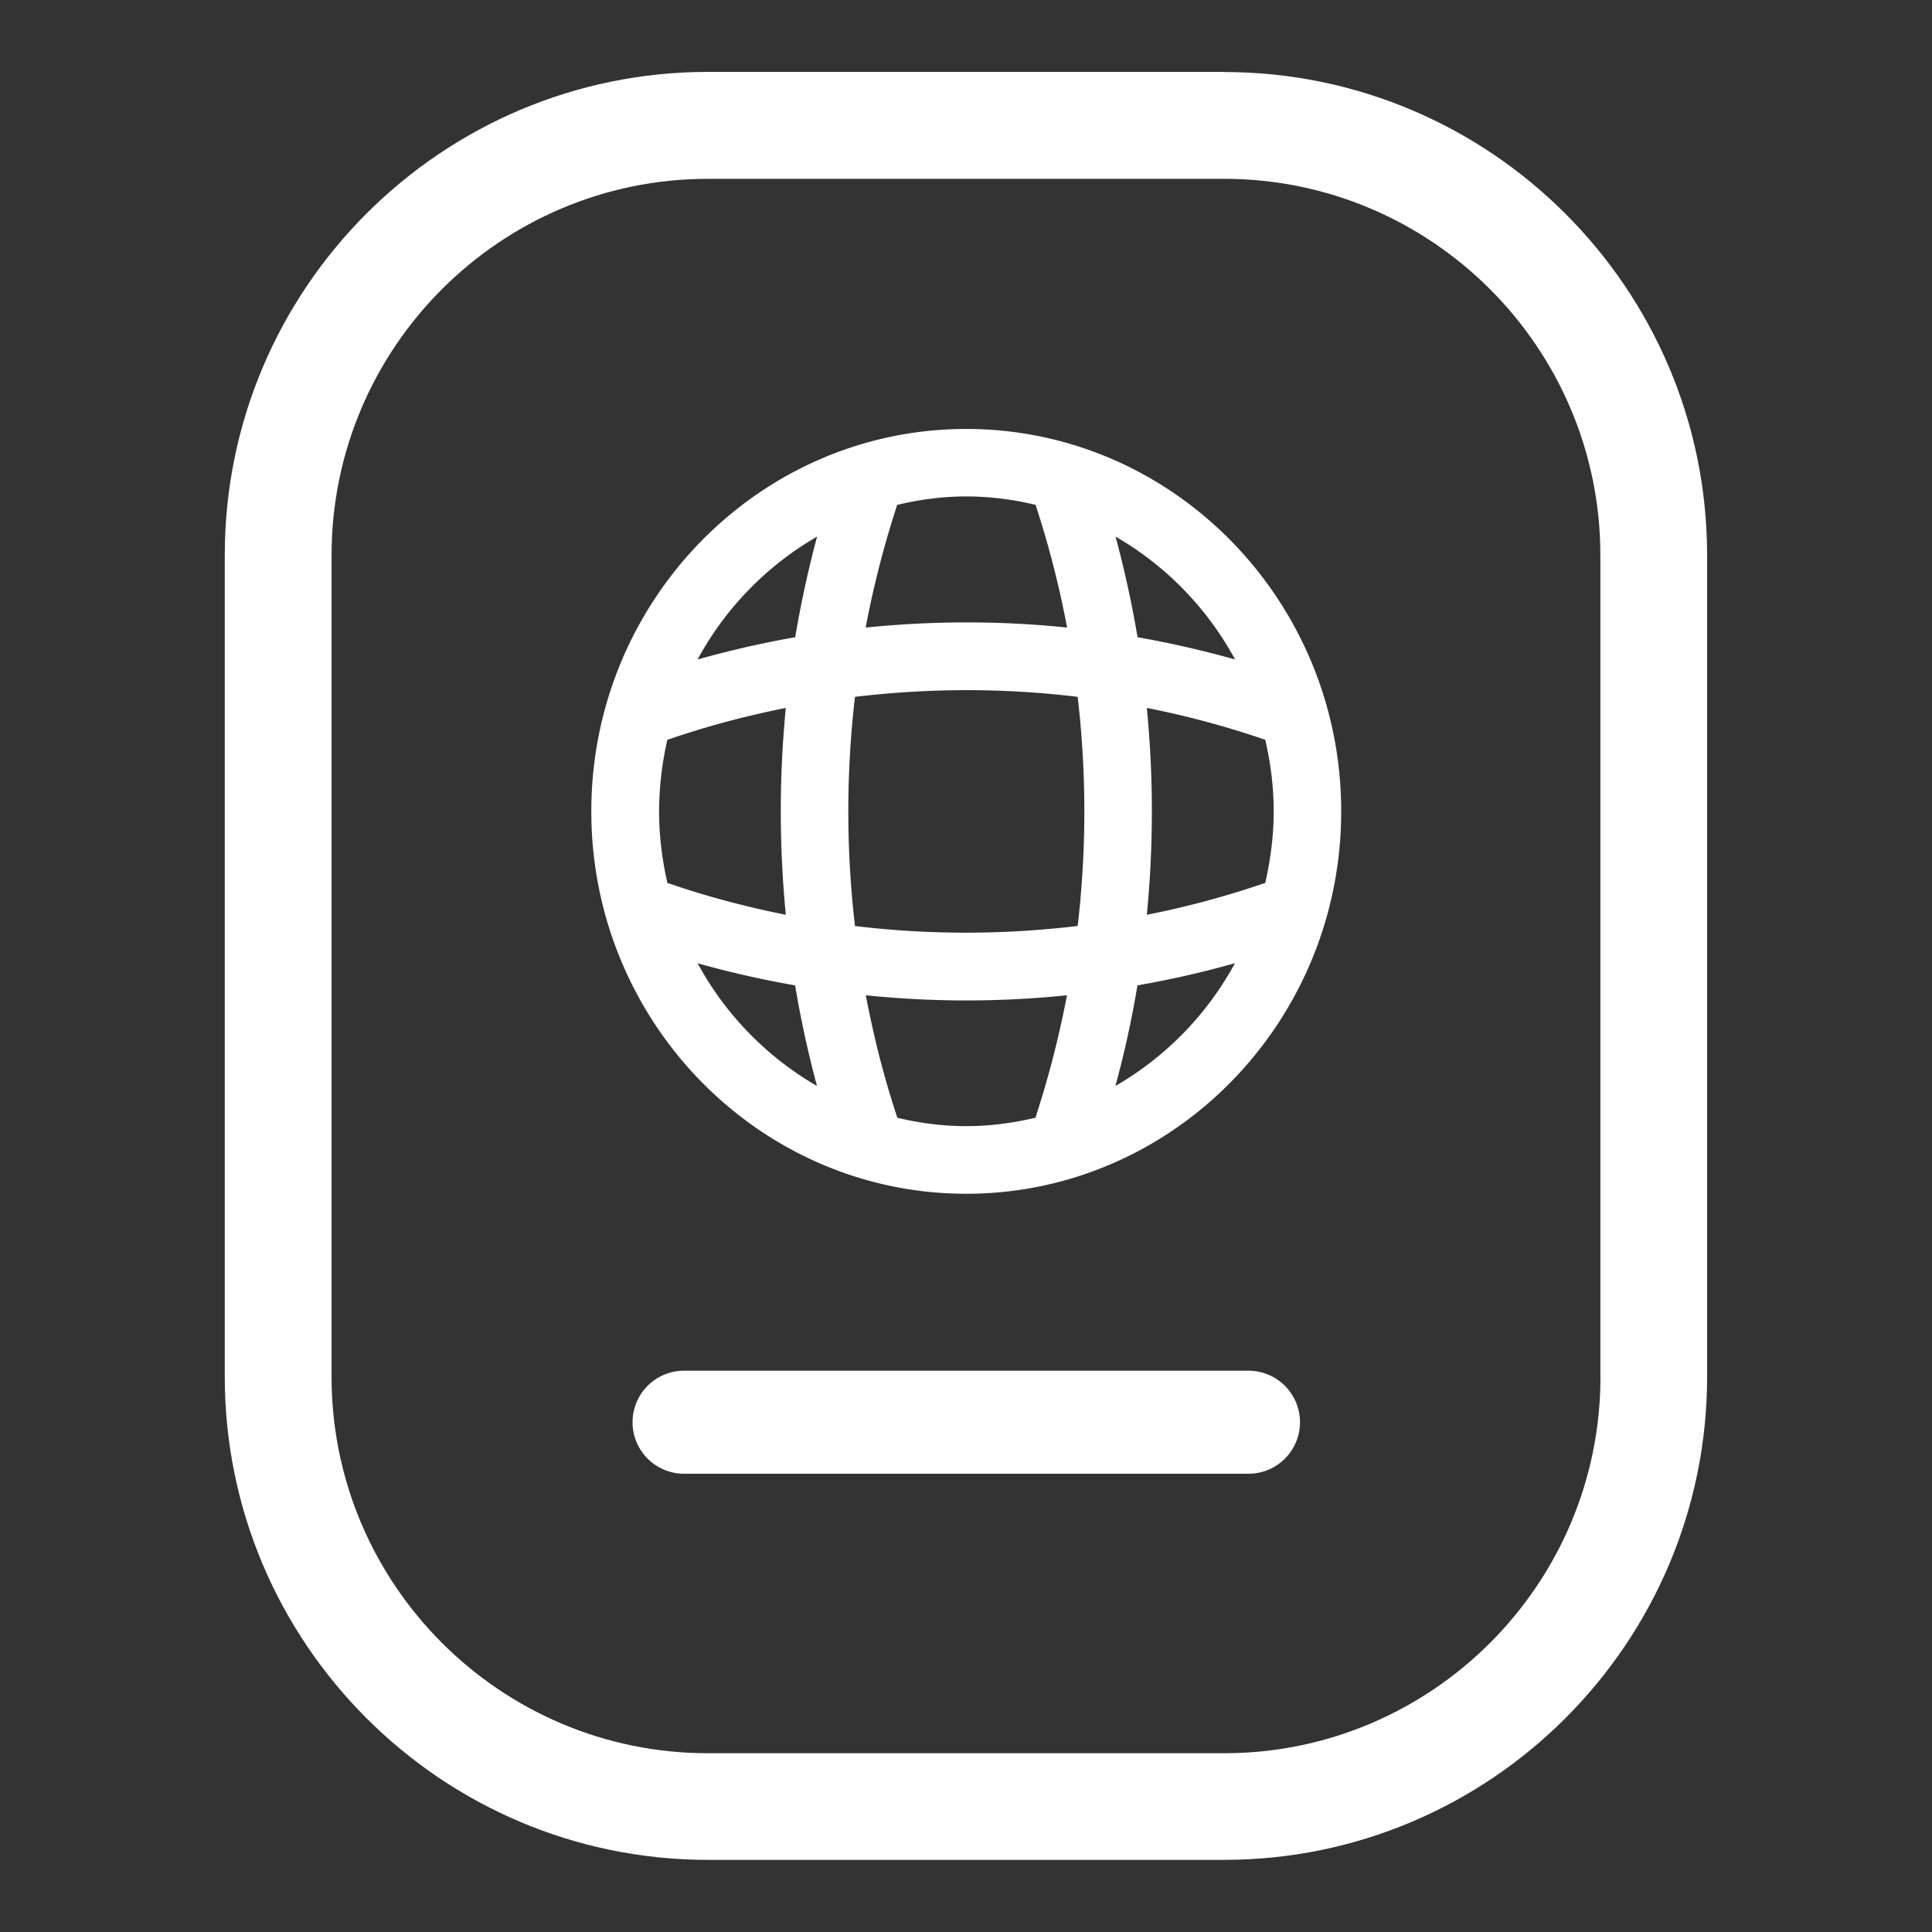
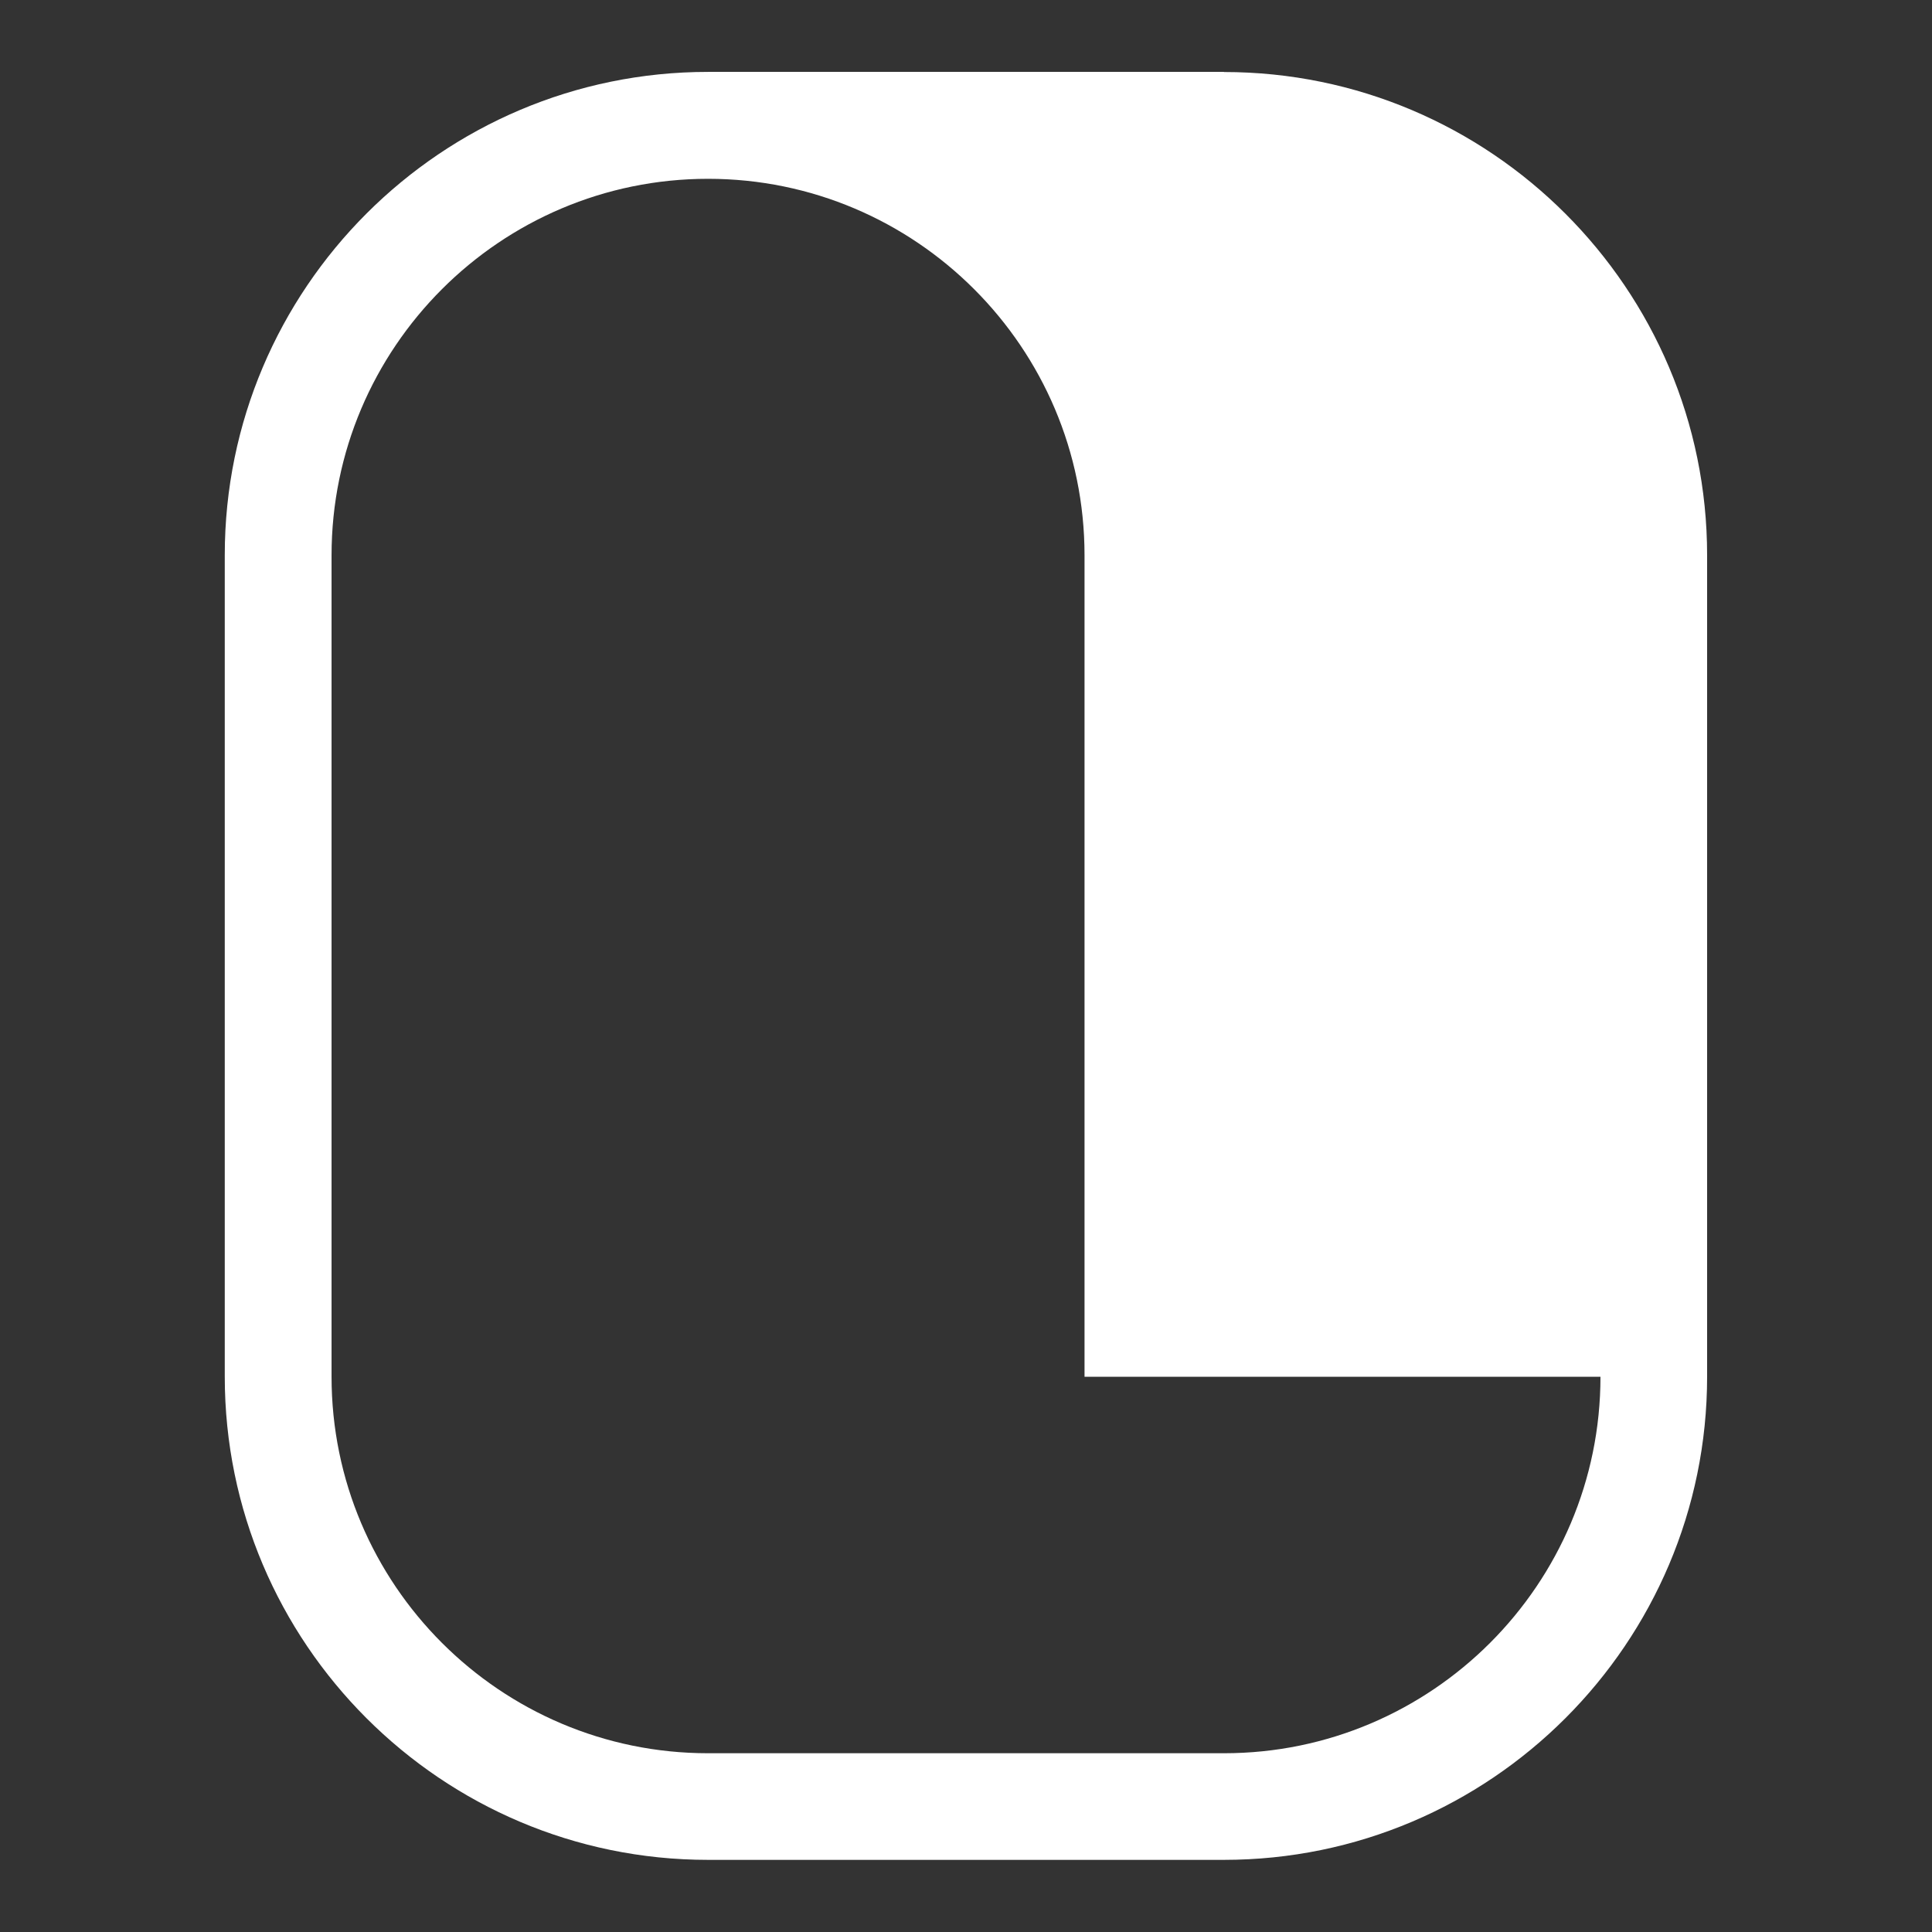
<svg xmlns="http://www.w3.org/2000/svg" width="80" height="80" viewBox="0 0 80 80" fill="none">
  <rect x="0" y="0" width="80" height="80" fill="#333333" stroke="none" />
-   <path d="M40.01 49.431c-8.56 0-15.525-7.104-15.525-15.835 0-8.73 6.966-15.834 15.526-15.834 8.56 0 15.525 7.104 15.525 15.834 0 8.731-6.965 15.835-15.525 15.835zm-2.869-3.152c.971.235 1.936.352 2.87.352.933 0 1.898-.117 2.874-.352l.032-.128a40.785 40.785 0 0 0 1.264-4.939 40.576 40.576 0 0 1-8.33 0c.325 1.707.746 3.371 1.264 4.94.016.042.026.084.037.127h-.01zm9.958-5.477a41.636 41.636 0 0 1-.912 4.165 13.032 13.032 0 0 0 4.949-5.083 40.108 40.108 0 0 1-4.037.918zm-18.214-.918a13.055 13.055 0 0 0 4.944 5.083 44.267 44.267 0 0 1-.906-4.165 40.554 40.554 0 0 1-4.043-.918h.005zm6.518-1.54a38.04 38.04 0 0 0 4.608.276c1.536 0 3.088-.096 4.613-.277a40.909 40.909 0 0 0 0-9.488 38.108 38.108 0 0 0-4.613-.277c-1.536 0-3.088.096-4.608.277a40.909 40.909 0 0 0 0 9.488zm12.085-9.03a44.184 44.184 0 0 1 0 8.565 37.219 37.219 0 0 0 4.784-1.28l.117-.032c.23-1.008.352-2.005.352-2.97 0-.966-.117-1.969-.352-2.971a.442.442 0 0 1-.112-.032 37.3 37.3 0 0 0-4.789-1.28zm-19.85 7.253.117.032c1.525.523 3.13.95 4.784 1.28a44.2 44.2 0 0 1 0-8.565c-1.654.33-3.259.757-4.784 1.28l-.118.032a13.415 13.415 0 0 0-.346 2.97c0 .966.117 1.968.346 2.971zm6.197-14.347a13.046 13.046 0 0 0-4.95 5.088 41.123 41.123 0 0 1 4.043-.922c.24-1.424.544-2.822.907-4.166zm13.269 4.166c1.365.24 2.72.55 4.037.922a13.01 13.01 0 0 0-4.949-5.088 43.85 43.85 0 0 1 .912 4.166zm-9.957-5.478c-.011.043-.022.086-.038.128a40.448 40.448 0 0 0-1.264 4.95 41.857 41.857 0 0 1 4.171-.214c1.392 0 2.79.07 4.17.214a40.01 40.01 0 0 0-1.263-4.95c-.011-.042-.027-.085-.032-.128a12.28 12.28 0 0 0-2.875-.352c-.939 0-1.899.118-2.87.352z" fill="#FFF" />
-   <path d="M40.01 18.031c8.417 0 15.26 6.982 15.26 15.568 0 8.587-6.843 15.568-15.26 15.568-8.415 0-15.258-6.981-15.258-15.568 0-8.586 6.843-15.568 15.259-15.568zm11.649 9.712c-1.264-2.618-3.339-4.752-5.894-6.048.464 1.622.832 3.27 1.104 4.934a39.97 39.97 0 0 1 4.79 1.12v-.006zm.698 9.115c.08-.027.166-.043.246-.053.25-1.03.394-2.096.394-3.206 0-1.11-.149-2.181-.4-3.216-.08-.01-.165-.01-.245-.042a37.852 37.852 0 0 0-5.173-1.355c.325 3.067.325 6.16 0 9.227 1.749-.331 3.482-.78 5.173-1.355h.005zm-24.938-.053c.085.01.165.026.245.053a37.85 37.85 0 0 0 5.173 1.355 43.74 43.74 0 0 1 0-9.227c-1.749.33-3.477.779-5.173 1.355-.08.026-.165.042-.25.053a13.48 13.48 0 0 0-.395 3.2c0 1.104.149 2.176.394 3.205l.006.006zm7.744-8.187a41.011 41.011 0 0 0 0 9.968c3.216.405 6.485.405 9.701 0a41.011 41.011 0 0 0 0-9.968 38.6 38.6 0 0 0-9.701 0zm7.962-7.915a12.74 12.74 0 0 0-3.109-.4c-1.072 0-2.107.15-3.104.4a1.14 1.14 0 0 1-.053.262 40.839 40.839 0 0 0-1.339 5.333c2.987-.33 6.005-.33 8.992 0a40.009 40.009 0 0 0-1.339-5.333 1.122 1.122 0 0 1-.048-.262zm-8.933 1.024a13.201 13.201 0 0 0-5.824 6.016 41.144 41.144 0 0 1 4.795-1.12c.266-1.648.624-3.28 1.088-4.885a.187.187 0 0 1-.054-.01h-.005zm-5.776 17.83a13.214 13.214 0 0 0 5.776 5.914c.016 0 .037-.01.053-.01a43.642 43.642 0 0 1-1.088-4.886 40.26 40.26 0 0 1-4.73-1.098c0 .026-.011.053-.016.08h.005zm8.49 6.938c.998.25 2.033.4 3.105.4s2.112-.15 3.109-.4c.005-.085.021-.176.048-.261a39.915 39.915 0 0 0 1.333-5.328c-1.493.165-2.992.25-4.496.25-1.504 0-3.002-.085-4.496-.25a40.744 40.744 0 0 0 1.334 5.328c.026.085.048.176.053.261h.01zm8.86-.992a13.197 13.197 0 0 0 5.845-5.946c0-.027-.011-.054-.016-.08a39.12 39.12 0 0 1-4.726 1.093 43.347 43.347 0 0 1-1.104 4.933zM51.69 56.758H28.326a2.133 2.133 0 1 0 0 4.267h23.37a2.133 2.133 0 1 0 0-4.267h-.004z" fill="#FFF" />
-   <path d="M50.683 2.977H29.317c-11.034 0-20.01 8.976-20.01 20.01v34.016c0 11.035 8.976 20.01 20.01 20.01h21.36c11.035 0 20.011-8.975 20.011-20.01v-34.01c0-11.035-8.976-20.011-20.01-20.011l.005-.005zm15.589 54.032c0 8.597-6.992 15.589-15.59 15.589H29.318c-8.597 0-15.589-6.992-15.589-15.59V22.994c0-8.598 6.992-15.59 15.59-15.59h21.36c8.597 0 15.589 6.992 15.589 15.59v34.016h.005z" fill="#FFF" />
+   <path d="M50.683 2.977H29.317c-11.034 0-20.01 8.976-20.01 20.01v34.016c0 11.035 8.976 20.01 20.01 20.01h21.36c11.035 0 20.011-8.975 20.011-20.01v-34.01c0-11.035-8.976-20.011-20.01-20.011l.005-.005zm15.589 54.032c0 8.597-6.992 15.589-15.59 15.589H29.318c-8.597 0-15.589-6.992-15.589-15.59V22.994c0-8.598 6.992-15.59 15.59-15.59c8.597 0 15.589 6.992 15.589 15.59v34.016h.005z" fill="#FFF" />
</svg>